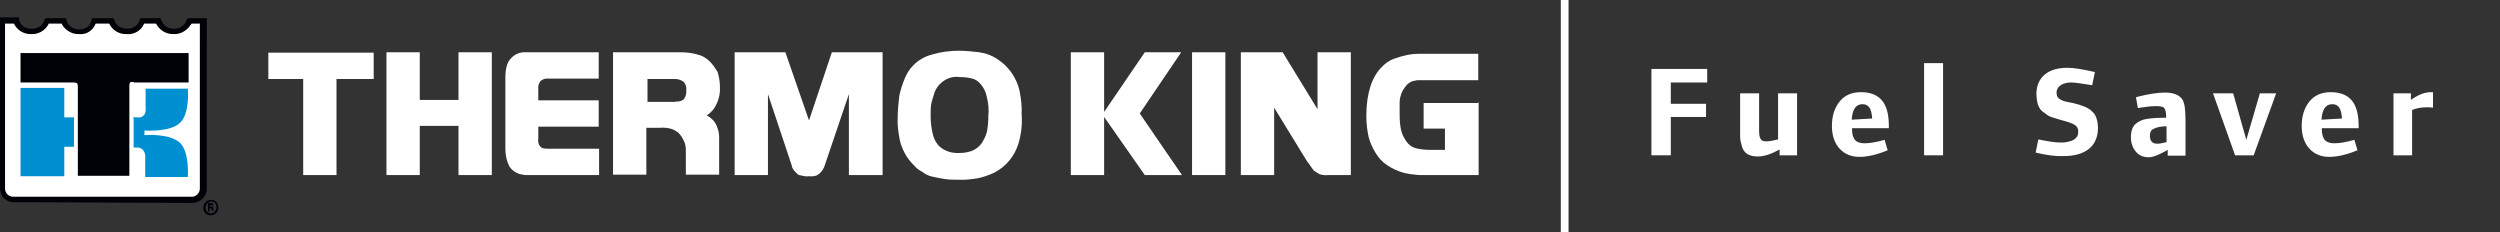
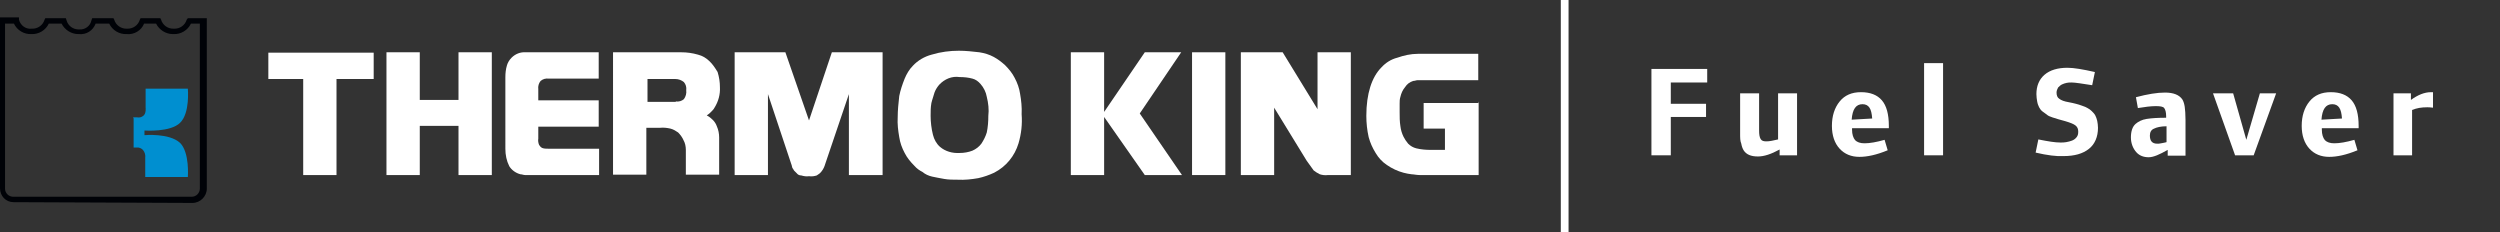
<svg xmlns="http://www.w3.org/2000/svg" version="1.1" id="Layer_1" x="0px" y="0px" viewBox="0 0 645.5 60" style="enable-background:new 0 0 645.5 60;" xml:space="preserve">
  <rect x="0" y="0" width="645.5" height="60" fill="#333333" stroke="none" />
  <style type="text/css">
	.st0{fill:#FFFFFF;}
	.st1{fill:#FFFFFF;stroke:#000207;stroke-width:0.702;}
	.st2{fill:#000207;}
	.st3{fill:#008FD0;}
</style>
  <g>
    <rect id="XMLID_57_" x="403" y="0" class="st0" width="2" height="60" />
    <g id="Group_8_1_" transform="translate(-35 -52.5)">
      <g id="TK_Logo_1_" transform="translate(35 54)">
        <g id="XMLID_42_" transform="translate(34.686 4.299)">
          <path id="XMLID_56_" class="st0" d="M43.8,14.6h-9.2V7.8h27.2v6.8h-9.6v24.8h-8.6V14.6H43.8z" />
          <path id="XMLID_55_" class="st0" d="M65.1,7.7h8.6V20h10V7.7h8.6v31.7h-8.6V26.7h-10v12.7h-8.6V7.7z" />
          <path id="XMLID_54_" class="st0" d="M102.9,39.4h-2c-0.4,0-0.8-0.2-1.2-0.2c-1.2-0.3-2.3-1.1-2.9-2.1c-0.7-1.4-1-2.9-1-4.5V14.2      c0-1.1,0.1-2.1,0.4-3.1c0.2-0.7,0.6-1.4,1.2-2c1-1,2.3-1.5,3.7-1.4h18.8v6.8H107c-0.8-0.1-1.5,0.1-2.1,0.6      c-0.5,0.6-0.7,1.4-0.6,2.1v2.9h15.6v6.8h-15.6V30c-0.1,0.5,0,1.1,0.2,1.6c0.2,0.3,0.4,0.6,0.8,0.8c0.5,0.2,1,0.2,1.6,0.2H120      v6.8H102.9L102.9,39.4z" />
          <path id="XMLID_51_" class="st0" d="M124,7.7h17.2c1.5,0,2.9,0.2,4.3,0.6c1.2,0.3,2.2,0.9,3.1,1.8c0.8,0.8,1.4,1.7,2,2.7      c0.4,1.3,0.6,2.6,0.6,3.9c0.1,1.9-0.4,3.7-1.4,5.3c-0.2,0.4-0.5,0.7-0.8,1c-0.4,0.4-0.7,0.7-1.2,1c0.6,0.3,1.1,0.7,1.6,1.2      c0.4,0.4,0.8,1,1,1.6c0.4,0.9,0.6,1.9,0.6,2.9v9.6h-8.6v-6.4c0-0.9-0.2-1.8-0.6-2.5c-0.3-0.7-0.8-1.4-1.4-2      c-0.6-0.4-1.2-0.8-2-1c-0.9-0.2-1.8-0.3-2.7-0.2h-3.5v12.1h-8.6V7.7H124z M139.8,20.4c0.8,0.1,1.5-0.1,2.1-0.6      c0.5-0.7,0.7-1.5,0.6-2.3c0.1-0.8-0.1-1.5-0.6-2.1c-0.6-0.5-1.4-0.8-2.2-0.8h-7.2v5.9h7.3L139.8,20.4L139.8,20.4z" />
          <path id="XMLID_50_" class="st0" d="M155,7.7h13.1l6.1,17.6l0,0l5.9-17.6h13.1v31.7h-8.7V18.5l0,0l-6.1,18c-0.2,0.7-0.5,1.4-1,2      c-0.3,0.4-0.7,0.7-1.2,1c-0.6,0.2-1.3,0.3-2,0.2c-0.7,0.1-1.3,0-2-0.2c-0.5,0-0.9-0.2-1.2-0.6l-0.6-0.6      c-0.2-0.2-0.2-0.4-0.4-0.6s-0.2-0.8-0.4-1.2l-6-18l0,0v20.9H155V7.7L155,7.7z" />
          <path id="XMLID_47_" class="st0" d="M228.3,31.2c-1,3.3-3.2,6-6.3,7.6c-1.3,0.6-2.7,1.1-4.1,1.4c-1.7,0.3-3.5,0.5-5.3,0.4      c-1.2,0-2.4,0-3.5-0.2c-1.2-0.2-2.1-0.4-3.1-0.6c-0.9-0.2-1.8-0.6-2.5-1.2c-0.8-0.4-1.5-0.9-2.1-1.6c-1-1-1.9-2.1-2.5-3.3      c-0.7-1.3-1.2-2.7-1.4-4.1c-0.3-1.7-0.5-3.4-0.4-5.1c0-1.8,0.2-3.7,0.4-5.5c0.3-1.5,0.8-3,1.4-4.5c0.5-1.2,1.2-2.4,2.1-3.3      c1.3-1.4,3-2.4,4.9-2.9c2.3-0.7,4.7-1,7-1c1.8,0,3.5,0.2,5.3,0.4c1.3,0.2,2.6,0.6,3.7,1.2c1.1,0.6,2,1.3,2.9,2.1      c1,1,1.9,2.1,2.5,3.3c0.7,1.3,1.2,2.7,1.4,4.1c0.3,1.7,0.5,3.5,0.4,5.3C229.3,26.3,229,28.8,228.3,31.2z M220.1,19.2      c-0.2-1.2-0.8-2.4-1.6-3.3c-0.6-0.7-1.3-1.2-2.1-1.4c-1.1-0.3-2.2-0.4-3.3-0.4c-2-0.3-3.9,0.5-5.3,2c-0.5,0.6-0.9,1.2-1.2,2      c-0.2,0.8-0.6,1.8-0.8,2.7c-0.2,1.1-0.2,2.2-0.2,3.3c0,1.6,0.2,3.3,0.6,4.9c0.3,1.2,0.9,2.3,1.8,3.1c1.4,1.2,3.2,1.7,5.1,1.6      c1.1,0,2.3-0.2,3.3-0.6c0.9-0.4,1.7-1,2.3-1.8c0.6-0.9,1.1-1.9,1.4-2.9c0.3-1.4,0.4-2.9,0.4-4.3      C220.7,22.5,220.5,20.8,220.1,19.2L220.1,19.2z" />
          <path id="XMLID_46_" class="st0" d="M241.8,7.7h8.6v15.4l0,0l10.5-15.4h9.4l-10.7,15.8l10.9,15.9h-9.6l-10.5-15l0,0v15h-8.6      L241.8,7.7L241.8,7.7z" />
          <path id="XMLID_45_" class="st0" d="M273.1,7.7h8.6v31.7h-8.6V7.7z" />
          <path id="XMLID_44_" class="st0" d="M296.5,7.7l9,14.7l0,0V7.7h8.6v31.7h-5.9c-0.7,0.1-1.5,0-2.1-0.2c-0.6-0.3-1.1-0.6-1.6-1      c-0.4-0.6-1-1.4-1.8-2.5L294.3,22l0,0v17.4h-8.6V7.7H296.5z" />
          <path id="XMLID_43_" class="st0" d="M347.1,20.4v19h-15.2c-0.8,0-1.6-0.2-2.1-0.2c-0.7-0.1-1.4-0.2-2.1-0.4      c-1.5-0.4-3-1.1-4.3-2c-1.2-0.8-2.2-1.9-2.9-3.1c-0.8-1.3-1.4-2.6-1.8-4.1c-0.4-1.8-0.6-3.6-0.6-5.5c0-5.7,1.4-10,3.9-12.5      c1.1-1.2,2.5-2.1,4.1-2.5c1.7-0.6,3.5-1,5.3-1H347v6.8h-15.6c-0.4,0-0.8,0.2-1.2,0.2c-0.9,0.3-1.6,0.8-2.1,1.6      c-0.6,0.7-1,1.6-1.2,2.5c-0.2,0.6-0.2,1.2-0.2,1.8v2.1c0,1.2,0,2.5,0.2,3.7c0.1,0.9,0.4,1.9,0.8,2.7c0.3,0.6,0.7,1.2,1.2,1.8      c0.6,0.6,1.3,1,2.1,1.2c1.2,0.3,2.5,0.4,3.7,0.4h3.7v-5.5h-5.5v-6.6h14.3L347.1,20.4z" />
        </g>
-         <path id="XMLID_41_" class="st1" d="M52.5,47.2c0,1.6-1.3,2.9-2.9,2.9H3.5c-1.6,0-2.9-1.3-2.9-2.9V3.8h3.7     c0.6,1.7,2.1,2.8,3.9,2.7c1.8,0.1,3.5-1,4.1-2.7h4.3c0.5,1.7,2,2.8,3.7,2.7c1.8,0.1,3.5-1,4.1-2.7h4.5c0.6,1.7,2.3,2.9,4.1,2.7     c1.8,0.1,3.5-1,4.1-2.7h4.1c0.6,1.7,2.3,2.9,4.1,2.7c1.8,0.1,3.5-1,4.1-2.7h3.5L52.5,47.2z" />
        <path id="XMLID_38_" class="st2" d="M3.5,50.7c-2,0-3.5-1.6-3.5-3.6V47l0,0V3h4.9v0.6c0.4,1.5,1.8,2.5,3.3,2.3l0,0     C9.7,6,11.1,5,11.5,3.6l0,0l0.2-0.4H17l0.2,0.6c0.4,1.4,1.7,2.3,3.1,2.3h0.2c1.5,0.1,2.8-0.9,3.1-2.3l0,0l0.2-0.6h5.5l0.2,0.4     C29.9,5,31.3,6,32.8,5.9l0,0C34.3,6,35.7,5,36.1,3.6l0,0l0.2-0.4h5.1l0.2,0.4C42,5,43.4,6,44.9,5.9l0,0C46.4,6,47.8,5,48.2,3.6     l0,0l0.3-0.4h4.9v44c0,2-1.7,3.7-3.7,3.7l0,0l0,0L3.5,50.7L3.5,50.7z M1.3,47.2c0,1.2,1,2.1,2.1,2.1h46.1c1.2,0,2.1-1,2.1-2.1     l0,0V4.6h-2.3c-0.8,1.7-2.6,2.8-4.5,2.7h-0.2c-1.8,0-3.5-1.1-4.3-2.7h-3.1c-0.7,1.8-2.6,2.9-4.5,2.7l0,0c-1.9,0.1-3.7-1-4.5-2.7     h-3.5c-0.7,1.8-2.4,2.9-4.3,2.7h-0.2c-1.8,0-3.5-1.1-4.3-2.7h-3.3C11.8,6.3,10,7.4,8.1,7.3l0,0c-1.9,0.1-3.7-1-4.5-2.7H1.3V47.2z     " />
-         <path id="XMLID_37_" class="st2" d="M33.6,19.8c-0.2,0.2-0.2,0.8-0.2,0.8v23.3H20.1V20.8c0,0,0-0.6-0.2-0.8c-0.2-0.2-1-0.2-1-0.2     H5.3v-7.6h43.4v7.6H34.6C34.6,19.6,33.8,19.6,33.6,19.8z" />
-         <path id="XMLID_35_" class="st3" d="M16.6,36.4V44H5.3V21.2h11.3v7.6h2.5v7.6H16.6z" />
        <path id="XMLID_33_" class="st3" d="M34.4,28.8h1c0.6,0.1,1.1,0,1.6-0.4c0.8-0.6,0.6-2.1,0.6-2.1v-4.9h10.9c0,0,0.6,6.3-2,8.8     c-2.5,2.5-9.2,2-9.2,2v1.2c0,0,6.4-0.6,9.2,2c2.5,2.5,2,8.8,2,8.8h-11v-4.9c0.1-0.8-0.1-1.5-0.6-2.1c-0.4-0.4-1-0.7-1.6-0.6h-0.8     V29h-0.1C34.4,29,34.4,28.8,34.4,28.8z" />
-         <path id="XMLID_25_" class="st2" d="M54.3,51.5h0.4c0.2,0,0.4,0,0.4,0.2s-0.2,0.2-0.4,0.2h-0.4V51.5z M53.7,51.1v2h0.4v-0.8h0.2     c0.2,0,0.4,0,0.4,0.4v0.2h0.4v-0.4c0-0.4,0-0.4-0.2-0.6l0,0c0.2-0.2,0.2-0.2,0.2-0.4c0-0.4-0.2-0.6-0.8-0.6h-0.6L53.7,51.1z      M54.5,50.5c0.8,0,1.4,0.6,1.4,1.4V52c0,0.8-0.6,1.5-1.4,1.6c-0.8,0-1.4-0.6-1.4-1.4v-0.1C53.1,51.3,53.7,50.6,54.5,50.5     L54.5,50.5z M54.5,50.1c-1.1,0-2,0.9-2,2c-0.1,1,0.7,1.9,1.7,2c0.1,0,0.1,0,0.2,0c1.1,0,2-0.9,2-2S55.6,50.1,54.5,50.1z" />
      </g>
    </g>
  </g>
  <g>
    <path class="st0" d="M426.4,40.1V17.8h14.4v3.5h-9.4v5.5h9.1v3.4h-9.1v9.9H426.4z" />
    <path class="st0" d="M449.3,34.5V24.1h4.9v9.6c0,1,0.1,1.7,0.4,2.2s0.8,0.6,1.5,0.6c0.8,0,1.7-0.2,3-0.5V24.1h4.9v16h-4.5v-1.5   c-2.2,1.2-4,1.8-5.6,1.8c-1.8,0-3-0.5-3.7-1.6c-0.3-0.5-0.5-1.1-0.6-1.7C449.3,36.4,449.3,35.6,449.3,34.5z" />
    <path class="st0" d="M473,32.5c0-2.6,0.7-4.7,2-6.3c1.3-1.6,3.1-2.4,5.5-2.4c2.4,0,4.2,0.7,5.4,2.1c1.2,1.4,1.8,3.6,1.8,6.6v0.6   h-9.5v0.4c0,1.2,0.3,2.1,0.8,2.7c0.5,0.5,1.3,0.8,2.4,0.8c1.4,0,3.1-0.3,5.2-0.9l0.8,2.7c-2.9,1.2-5.3,1.7-7.3,1.7   c-2.1,0-3.8-0.7-5.1-2.1C473.7,37,473,35,473,32.5z M478.1,30.9l5.3-0.3c-0.1-1.3-0.3-2.2-0.7-2.8s-1-0.9-1.8-0.9   C479.2,26.9,478.3,28.2,478.1,30.9z" />
    <path class="st0" d="M496.8,40.1V16.3h4.9v23.8H496.8z" />
    <path class="st0" d="M525.6,39.4l0.7-3.4c2.5,0.5,4.3,0.8,5.7,0.8c0.5,0,1,0,1.5-0.1c0.5-0.1,1-0.2,1.5-0.4   c0.5-0.2,0.9-0.5,1.2-0.9c0.3-0.4,0.4-0.8,0.4-1.4c0-0.7-0.2-1.2-0.7-1.6c-0.5-0.4-1.3-0.7-2.6-1.1c-0.8-0.2-1.4-0.4-1.8-0.5   c-0.4-0.1-1-0.3-1.6-0.5c-0.6-0.2-1.1-0.4-1.4-0.7c-0.3-0.2-0.7-0.5-1.1-0.8s-0.7-0.7-0.9-1.1c-0.2-0.4-0.4-0.9-0.5-1.5   c-0.1-0.6-0.2-1.2-0.2-1.9c0-2.1,0.7-3.8,2.1-5c1.4-1.2,3.4-1.8,5.9-1.8c1.7,0,4,0.4,7.1,1.1l-0.7,3.4c-2.6-0.4-4.4-0.7-5.3-0.7   c-0.5,0-0.9,0-1.3,0.1s-0.8,0.2-1.2,0.4c-0.4,0.2-0.7,0.5-1,0.8c-0.2,0.4-0.4,0.8-0.4,1.3c0,0.7,0.2,1.3,0.7,1.6   c0.5,0.4,1.3,0.7,2.5,0.9c0.7,0.1,1.3,0.3,1.8,0.4c0.5,0.1,1,0.3,1.6,0.5c0.6,0.2,1.1,0.4,1.4,0.6c0.4,0.2,0.8,0.5,1.1,0.8   s0.7,0.7,0.9,1.1c0.2,0.4,0.4,0.9,0.5,1.4c0.1,0.5,0.2,1.2,0.2,1.8c0,2.3-0.8,4.2-2.3,5.4c-1.6,1.3-3.8,1.9-6.6,1.9   C531,40.4,528.6,40.1,525.6,39.4z" />
    <path class="st0" d="M550.2,35.5c0-1.6,0.4-2.8,1.2-3.5c0.7-0.6,1.6-1.1,2.9-1.3c1.3-0.2,2.9-0.3,5-0.3v-0.4c0-1-0.2-1.7-0.5-2.1   s-1.1-0.5-2.2-0.5c-1.2,0-2.8,0.2-4.6,0.5l-0.5-2.8c3-0.8,5.5-1.2,7.5-1.2c2.2,0,3.7,0.6,4.5,1.8c0.3,0.5,0.5,1.2,0.6,1.9   c0.1,0.7,0.2,1.9,0.2,3.4v9.2h-4.6v-1.5c-2.1,1.2-3.7,1.9-4.9,1.9c-1.3,0-2.4-0.4-3.2-1.3S550.2,37.1,550.2,35.5z M555.1,35   c0,1.4,0.6,2.1,1.9,2.1c0.3,0,0.6,0,1-0.1s0.7-0.1,1-0.2l0.4-0.1v-4.1c-1.5,0-2.6,0.3-3.2,0.6C555.4,33.5,555.1,34.2,555.1,35z" />
    <path class="st0" d="M571.4,24.1h5.2l3.4,12l3.5-12h4.2l-5.8,16h-4.8L571.4,24.1z" />
    <path class="st0" d="M594.3,32.5c0-2.6,0.7-4.7,2-6.3c1.3-1.6,3.1-2.4,5.5-2.4c2.4,0,4.2,0.7,5.4,2.1c1.2,1.4,1.8,3.6,1.8,6.6v0.6   h-9.5v0.4c0,1.2,0.3,2.1,0.8,2.7c0.5,0.5,1.3,0.8,2.4,0.8c1.4,0,3.1-0.3,5.2-0.9l0.8,2.7c-2.9,1.2-5.3,1.7-7.3,1.7   c-2.1,0-3.8-0.7-5.1-2.1C595,37,594.3,35,594.3,32.5z M599.4,30.9l5.3-0.3c-0.1-1.3-0.3-2.2-0.7-2.8s-1-0.9-1.8-0.9   C600.5,26.9,599.6,28.2,599.4,30.9z" />
    <path class="st0" d="M618,40.1v-16h4.5v1.7c1.8-1.3,3.5-2,5.2-2h0.5v4c-0.7-0.1-1.2-0.1-1.5-0.1c-1.5,0-2.7,0.2-3.9,0.7v11.7H618z" />
  </g>
</svg>